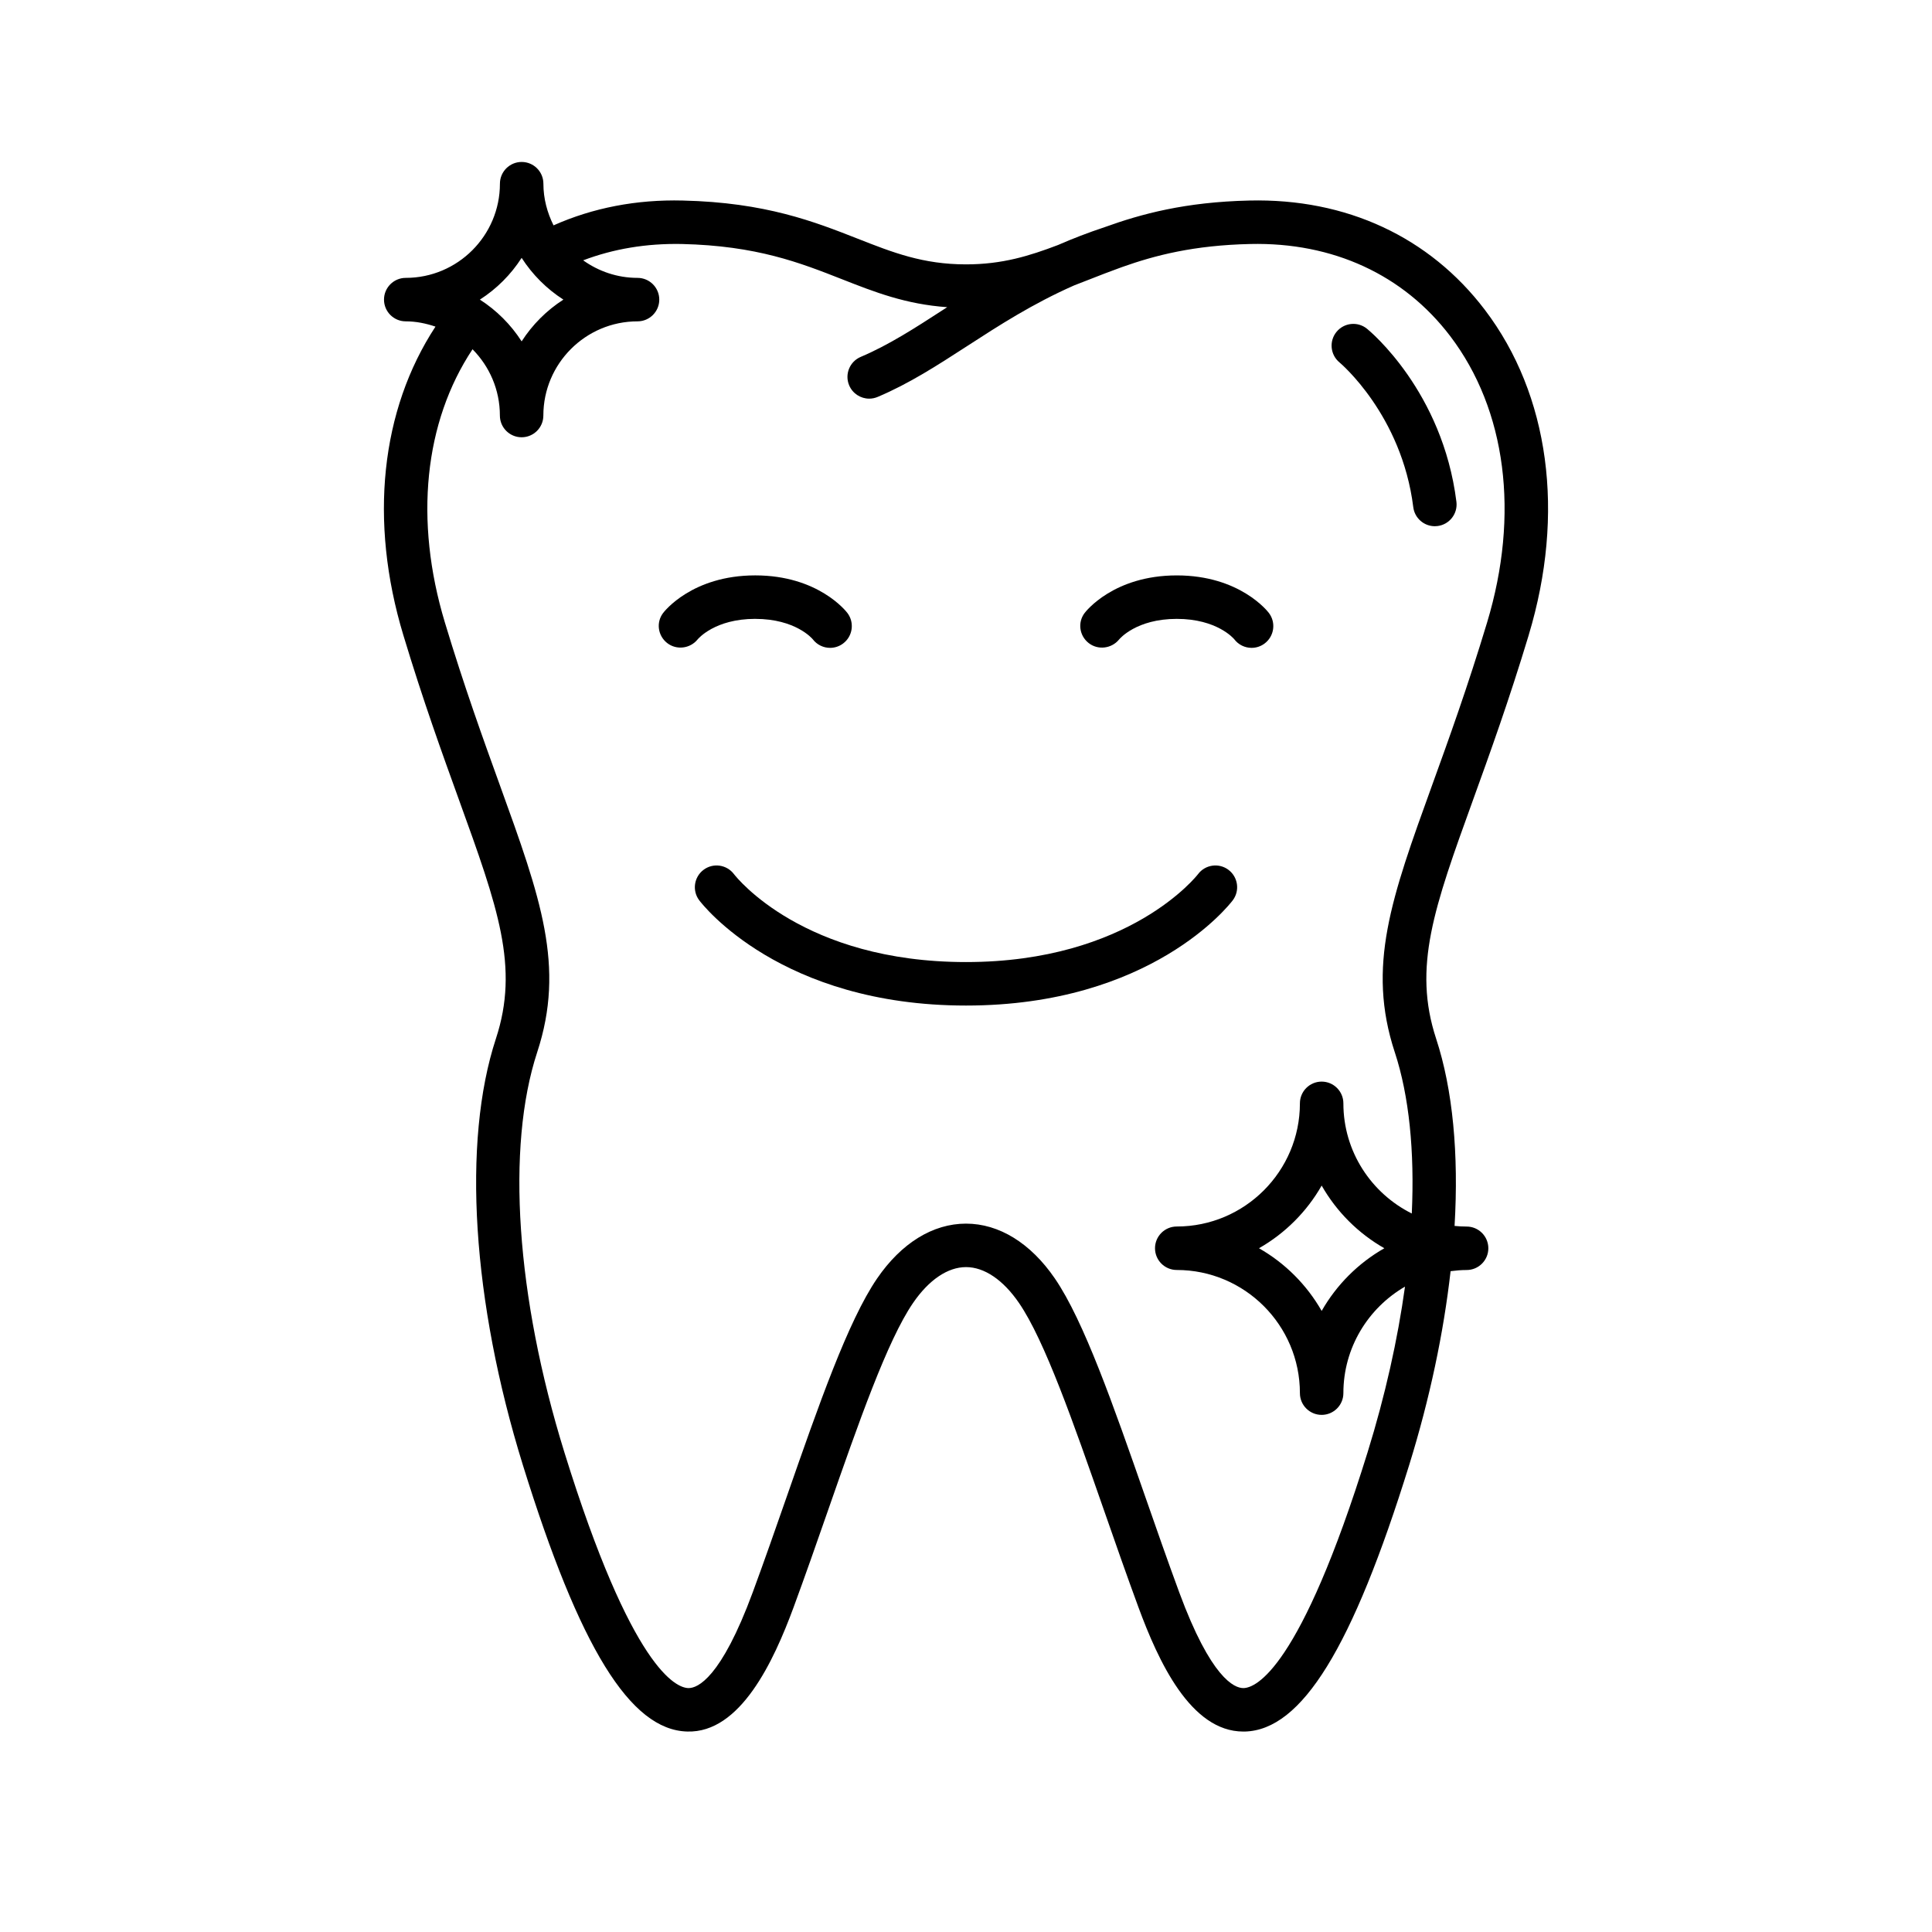
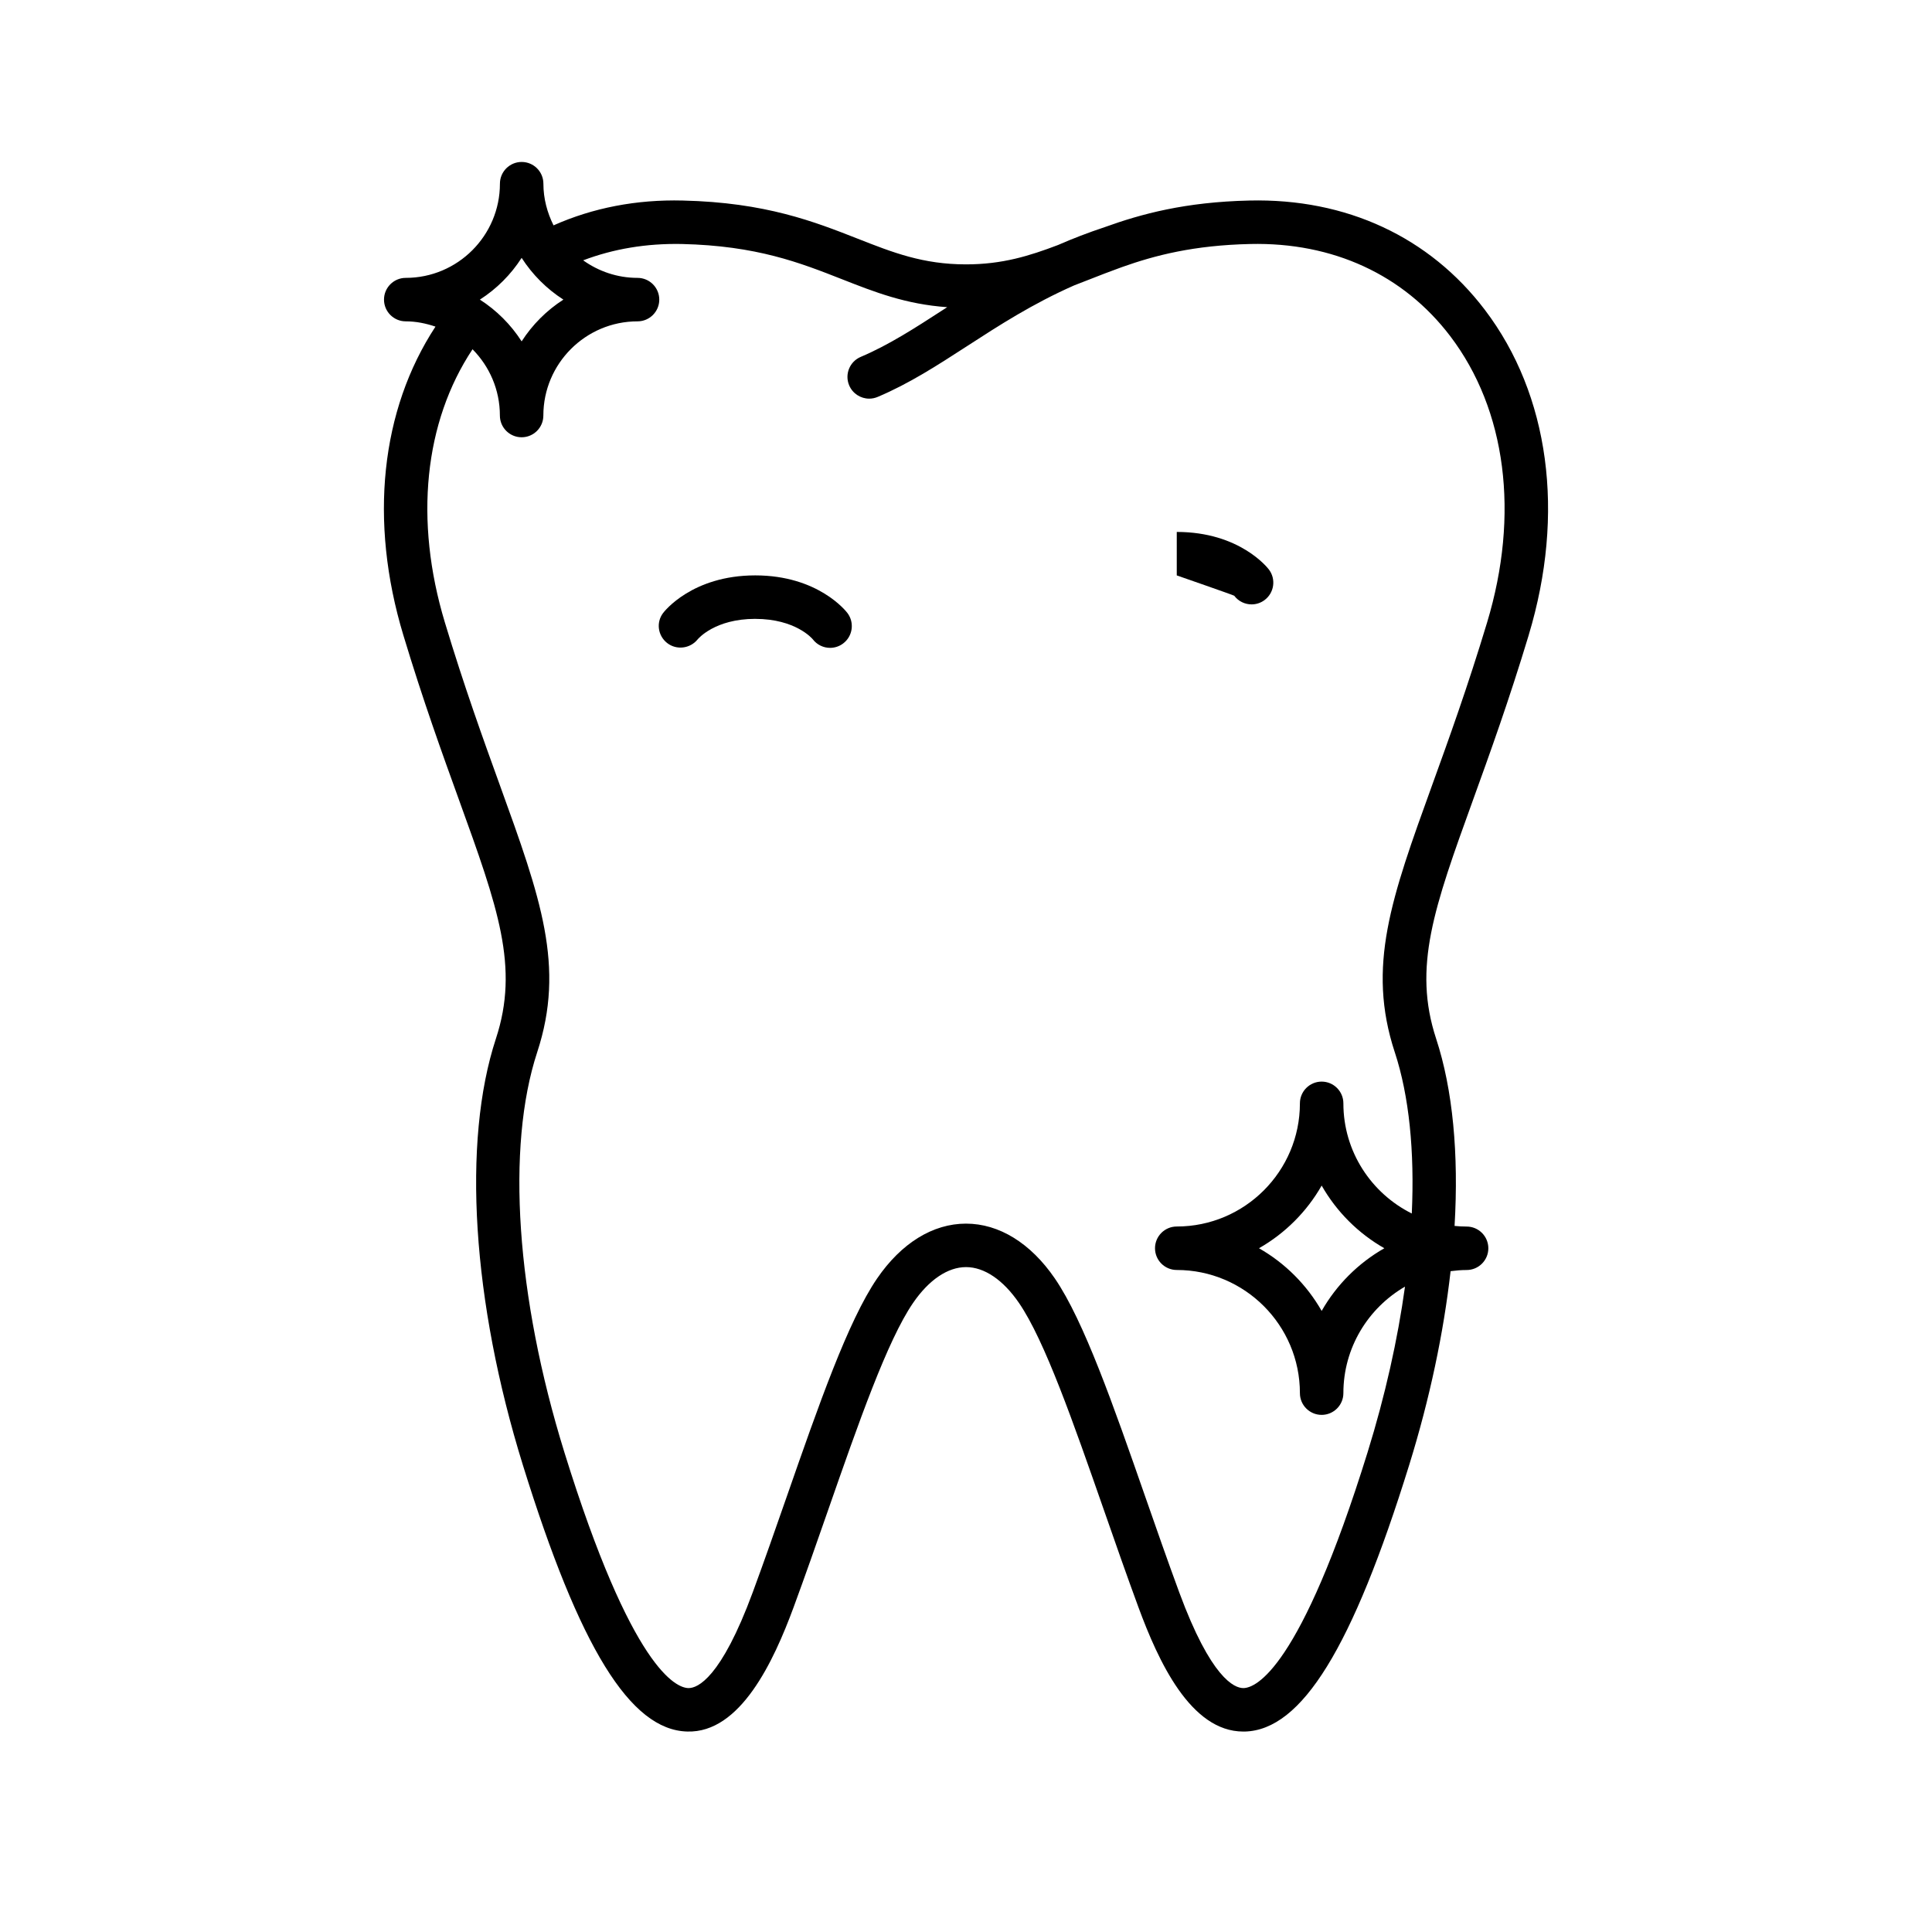
<svg xmlns="http://www.w3.org/2000/svg" id="Vrstva_1" data-name="Vrstva 1" viewBox="0 0 100 100">
  <defs>
    <style>
      .cls-1 {
        fill: #000;
        stroke-width: 0px;
      }
    </style>
  </defs>
-   <path class="cls-1" d="M62.011,45.244c-.034.045-3.529,4.552-12.011,4.552-8.407,0-11.871-4.371-12.011-4.552-.375-.496-1.08-.595-1.575-.221-.496.374-.596,1.08-.222,1.576.168.222,4.217,5.448,13.808,5.448s13.64-5.226,13.808-5.448c.374-.496.274-1.202-.222-1.576-.494-.374-1.202-.275-1.575.221Z" />
  <path class="cls-1" d="M39.091,32.033c2.09,0,2.952,1.025,2.975,1.052.222.293.559.448.899.448.235,0,.474-.074.676-.227.497-.374.596-1.08.222-1.576-.061-.08-1.506-1.948-4.771-1.948s-4.711,1.869-4.771,1.948c-.369.489-.271,1.175.211,1.553.481.377,1.186.292,1.573-.183.035-.043.896-1.068,2.986-1.068Z" />
-   <path class="cls-1" d="M60.909,29.783c-3.266,0-4.711,1.868-4.771,1.948-.369.489-.271,1.175.211,1.553.48.377,1.184.292,1.573-.182.035-.043.897-1.069,2.987-1.069s2.951,1.025,2.974,1.052c.221.293.558.448.899.448.235,0,.474-.074.676-.227.496-.374.596-1.079.222-1.575-.06-.08-1.505-1.948-4.771-1.948Z" />
-   <path class="cls-1" d="M70.755,17.016c-.481-.392-1.187-.316-1.578.162-.393.48-.321,1.188.156,1.582.032.026,3.221,2.704,3.818,7.491.071.569.556.986,1.115.986.046,0,.093-.003.141-.009.616-.077,1.054-.639.977-1.255-.714-5.717-4.469-8.827-4.629-8.957Z" />
+   <path class="cls-1" d="M60.909,29.783s2.951,1.025,2.974,1.052c.221.293.558.448.899.448.235,0,.474-.074.676-.227.496-.374.596-1.079.222-1.575-.06-.08-1.505-1.948-4.771-1.948Z" />
  <path class="cls-1" d="M79.125,32.873c1.902-6.302,1.073-12.44-2.273-16.841-2.859-3.759-7.162-5.775-12.193-5.652-3.316.076-5.583.693-7.478,1.376-.863.287-1.669.597-2.421.927-1.478.563-2.884,1.001-4.759,1.001-2.227,0-3.79-.615-5.601-1.327-2.239-.88-4.776-1.879-9.059-1.977-2.393-.06-4.65.376-6.69,1.285-.325-.653-.525-1.379-.525-2.157,0-.621-.504-1.125-1.125-1.125s-1.125.504-1.125,1.125c0,2.688-2.187,4.875-4.875,4.875-.621,0-1.125.504-1.125,1.125s.504,1.125,1.125,1.125c.541,0,1.053.109,1.539.273-2.832,4.319-3.451,10.051-1.664,15.967,1.025,3.397,2.012,6.125,2.882,8.531,2.017,5.577,3.128,8.649,1.91,12.358-1.755,5.347-1.232,13.6,1.397,22.074,2.935,9.458,5.558,13.71,8.505,13.788,2.751.087,4.473-3.634,5.505-6.428.609-1.654,1.206-3.362,1.788-5.033,1.574-4.511,3.061-8.772,4.395-10.72.821-1.198,1.796-1.858,2.743-1.858s1.922.66,2.743,1.858c1.334,1.947,2.82,6.21,4.396,10.723.582,1.67,1.178,3.377,1.787,5.03,1.021,2.767,2.691,6.429,5.424,6.429.026,0,.054,0,.081,0,2.946-.078,5.569-4.33,8.505-13.788,1.069-3.445,1.784-6.85,2.145-10.041.272-.036.547-.06.829-.06.621,0,1.125-.504,1.125-1.125s-.504-1.125-1.125-1.125c-.21,0-.417-.012-.623-.032.22-3.721-.09-7.059-.954-9.691-1.218-3.71-.106-6.783,1.911-12.362.869-2.405,1.855-5.131,2.881-8.527ZM27,13.347c.556.866,1.295,1.605,2.161,2.161-.866.556-1.605,1.295-2.161,2.161-.556-.866-1.295-1.605-2.161-2.161.866-.556,1.605-1.295,2.161-2.161ZM72.194,54.463c.744,2.265,1.028,5.133.88,8.348-2.095-1.046-3.541-3.205-3.541-5.702,0-.621-.504-1.125-1.125-1.125s-1.125.504-1.125,1.125c0,3.516-2.859,6.375-6.375,6.375-.621,0-1.125.504-1.125,1.125s.504,1.125,1.125,1.125c3.516,0,6.375,2.859,6.375,6.375,0,.621.504,1.125,1.125,1.125s1.125-.504,1.125-1.125c0-2.354,1.286-4.409,3.189-5.513-.378,2.736-1.024,5.634-1.936,8.574-3.495,11.26-5.794,12.188-6.416,12.205h-.017c-.461,0-1.673-.502-3.317-4.958-.605-1.641-1.196-3.335-1.774-4.992-1.625-4.658-3.16-9.059-4.664-11.253-1.253-1.83-2.886-2.837-4.599-2.837s-3.346,1.007-4.599,2.837c-1.505,2.194-3.039,6.593-4.663,11.251-.578,1.657-1.17,3.354-1.775,4.994-1.645,4.456-2.857,4.958-3.318,4.958h-.017c-.621-.017-2.921-.945-6.415-12.205-2.496-8.046-3.022-15.787-1.407-20.707,1.459-4.446.183-7.976-1.933-13.825-.86-2.379-1.836-5.076-2.844-8.416-1.599-5.295-1.068-10.378,1.43-14.144.874.882,1.416,2.093,1.416,3.43,0,.621.504,1.125,1.125,1.125s1.125-.504,1.125-1.125c0-2.688,2.187-4.875,4.875-4.875.621,0,1.125-.504,1.125-1.125s-.504-1.125-1.125-1.125c-1.05,0-2.018-.341-2.814-.908,1.567-.595,3.274-.881,5.104-.846,3.882.089,6.12.97,8.286,1.821,1.692.666,3.304,1.299,5.452,1.45-.066.043-.136.087-.202.13-1.453.941-2.825,1.83-4.273,2.442-.572.242-.841.901-.599,1.474.182.429.598.688,1.037.688.146,0,.294-.029.437-.089,1.631-.688,3.083-1.629,4.621-2.625,1.675-1.085,3.394-2.196,5.55-3.148.275-.105.549-.212.826-.321.501-.197,1.008-.395,1.536-.585.035-.011.066-.024.101-.036.004-.001.006-.004.01-.005,1.729-.614,3.718-1.129,6.638-1.196,4.285-.099,7.94,1.595,10.352,4.765,2.905,3.82,3.602,9.225,1.91,14.829-1.008,3.338-1.982,6.034-2.843,8.413-2.116,5.85-3.393,9.381-1.934,13.828ZM71.653,64.609c-1.351.77-2.475,1.894-3.244,3.244-.77-1.351-1.894-2.475-3.244-3.244,1.351-.77,2.475-1.894,3.244-3.244.77,1.351,1.894,2.475,3.244,3.244Z" />
</svg>